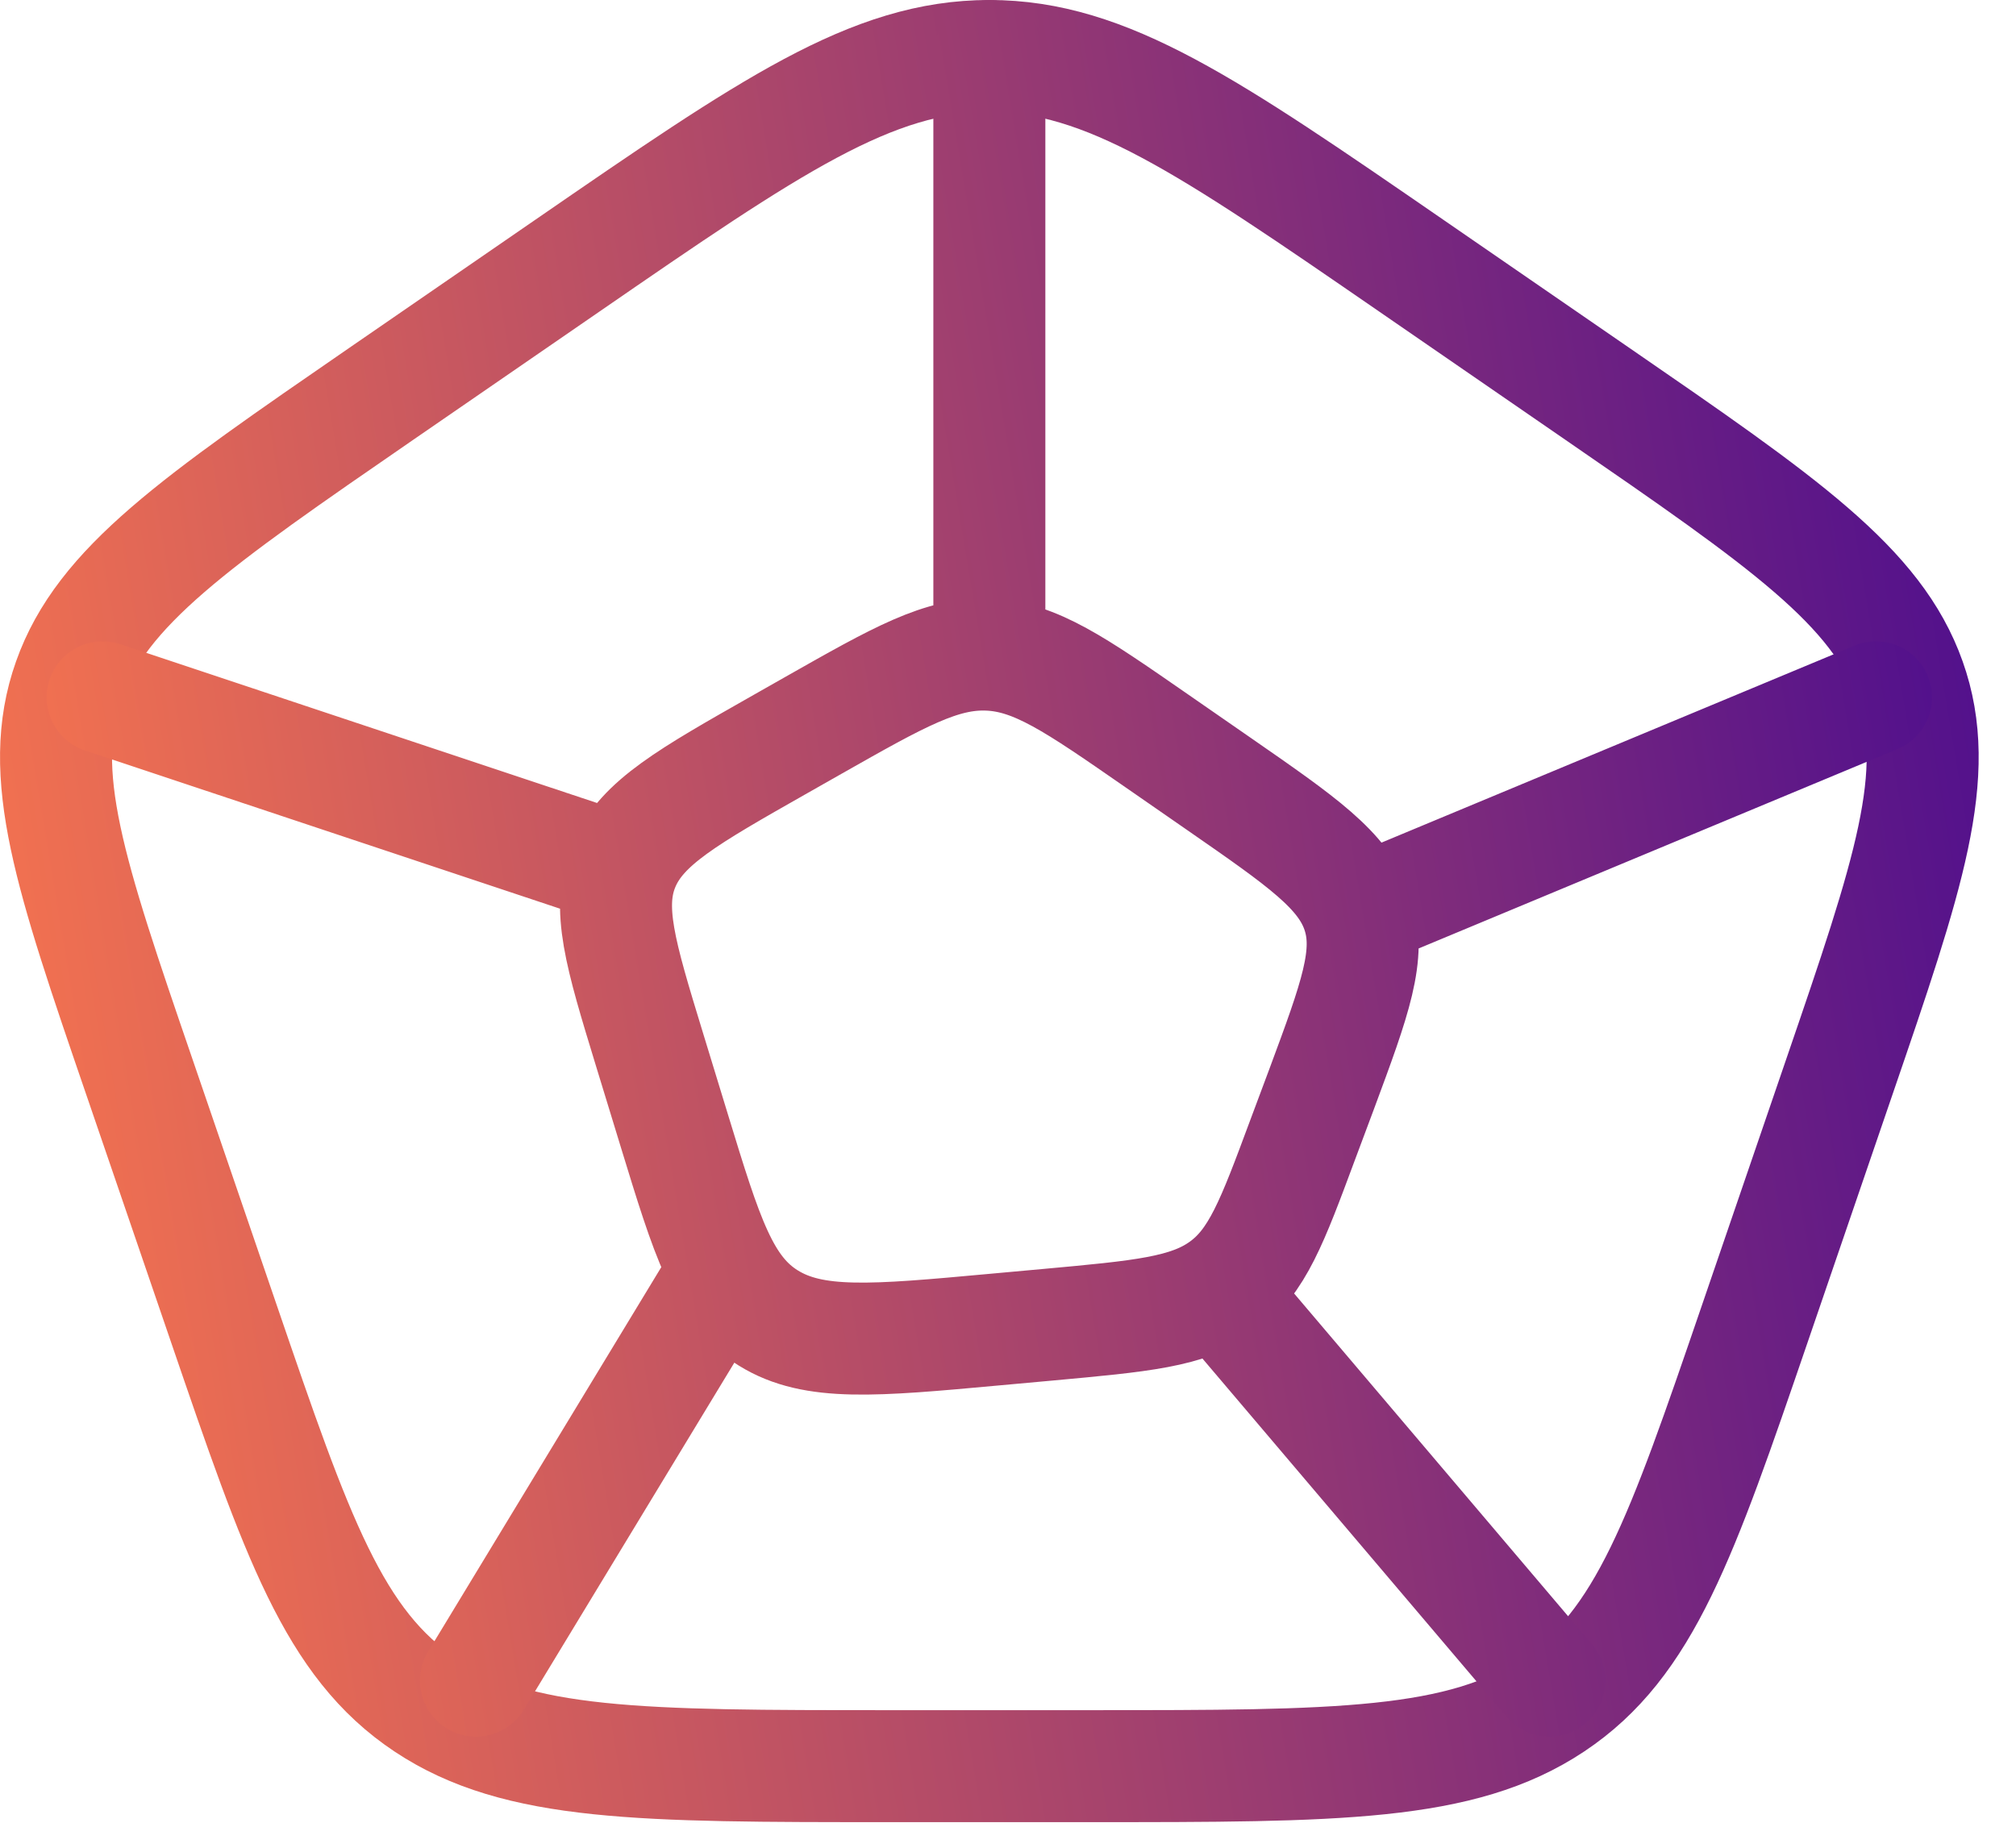
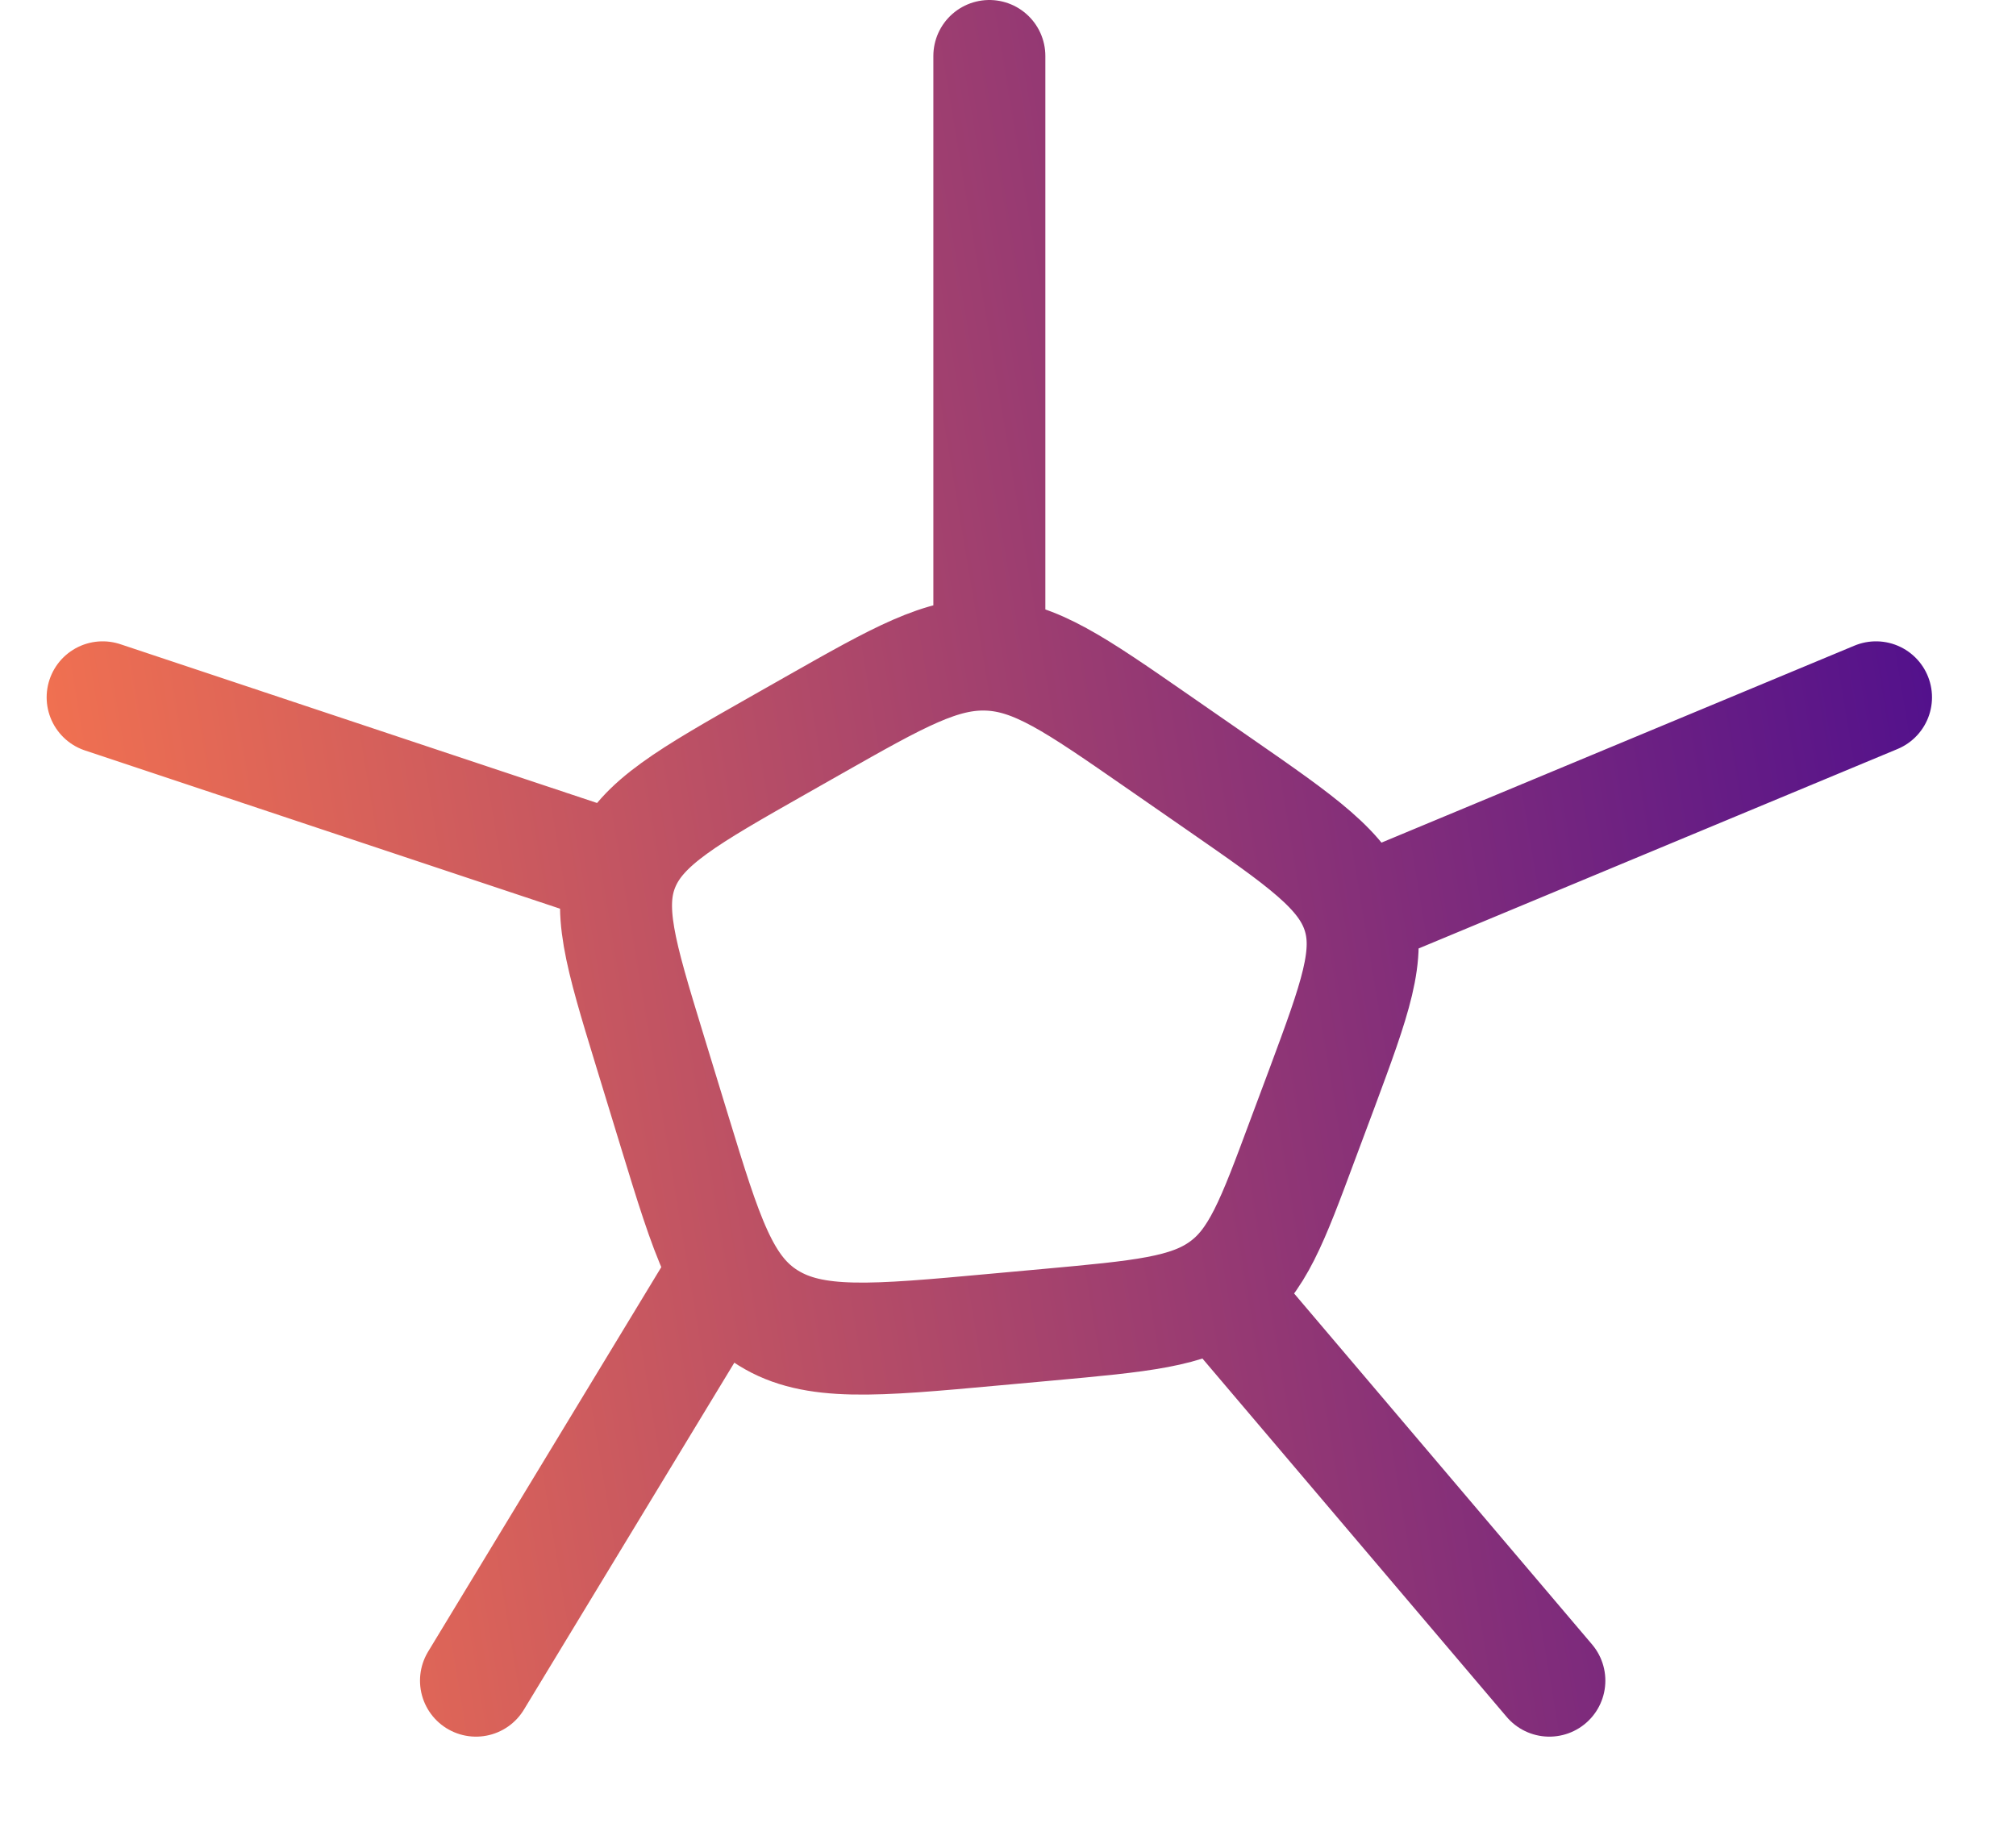
<svg xmlns="http://www.w3.org/2000/svg" width="36" height="33" viewBox="0 0 36 33" fill="none">
-   <path d="M10.13 4.746C13.755 2.249 15.567 1 17.667 1C19.767 1 21.578 2.249 25.203 4.746L28.52 7.031C31.849 9.323 33.512 10.47 34.105 12.147C34.7 13.822 34.082 15.626 32.845 19.234L31.332 23.652C30.029 27.455 29.377 29.358 27.733 30.45C26.09 31.543 23.884 31.543 19.47 31.543H15.864C11.45 31.543 9.244 31.543 7.6 30.45C5.957 29.358 5.305 27.457 4.002 23.652L2.489 19.234C1.252 15.626 0.634 13.822 1.229 12.147C1.822 10.47 3.485 9.323 6.812 7.031L10.13 4.746Z" stroke="url(#paint0_linear_235_2790)" stroke-width="2" stroke-linecap="round" stroke-linejoin="round" />
  <path d="M1.833 12.454L11 15.508M21.834 23.144L27.667 30.016M24.334 16.272L33.5 12.454M8.5 30.016L12.667 23.144M17.667 11.69V1M14.528 12.953C16.052 12.089 16.814 11.656 17.652 11.692C18.488 11.728 19.202 12.223 20.63 13.213L21.777 14.008C23.253 15.032 23.992 15.543 24.244 16.293C24.495 17.041 24.198 17.84 23.605 19.439L23.257 20.37C22.72 21.815 22.452 22.539 21.834 22.985C21.217 23.433 20.38 23.507 18.709 23.66L17.753 23.747C15.604 23.944 14.53 24.042 13.72 23.539C12.912 23.038 12.623 22.093 12.045 20.204L11.595 18.733C11.079 17.044 10.82 16.198 11.142 15.445C11.465 14.691 12.284 14.227 13.922 13.297L14.528 12.953Z" stroke="url(#paint1_linear_235_2790)" stroke-width="2" stroke-linecap="round" stroke-linejoin="round" />
  <defs>
    <linearGradient id="paint0_linear_235_2790" x1="0.371" y1="29.151" x2="37.07" y2="23.042" gradientUnits="userSpaceOnUse">
      <stop stop-color="#FA764D" />
      <stop offset="1" stop-color="#53118C" />
    </linearGradient>
    <linearGradient id="paint1_linear_235_2790" x1="1.236" y1="27.743" x2="36.1" y2="21.94" gradientUnits="userSpaceOnUse">
      <stop stop-color="#FA764D" />
      <stop offset="1" stop-color="#53118C" />
    </linearGradient>
  </defs>
</svg>